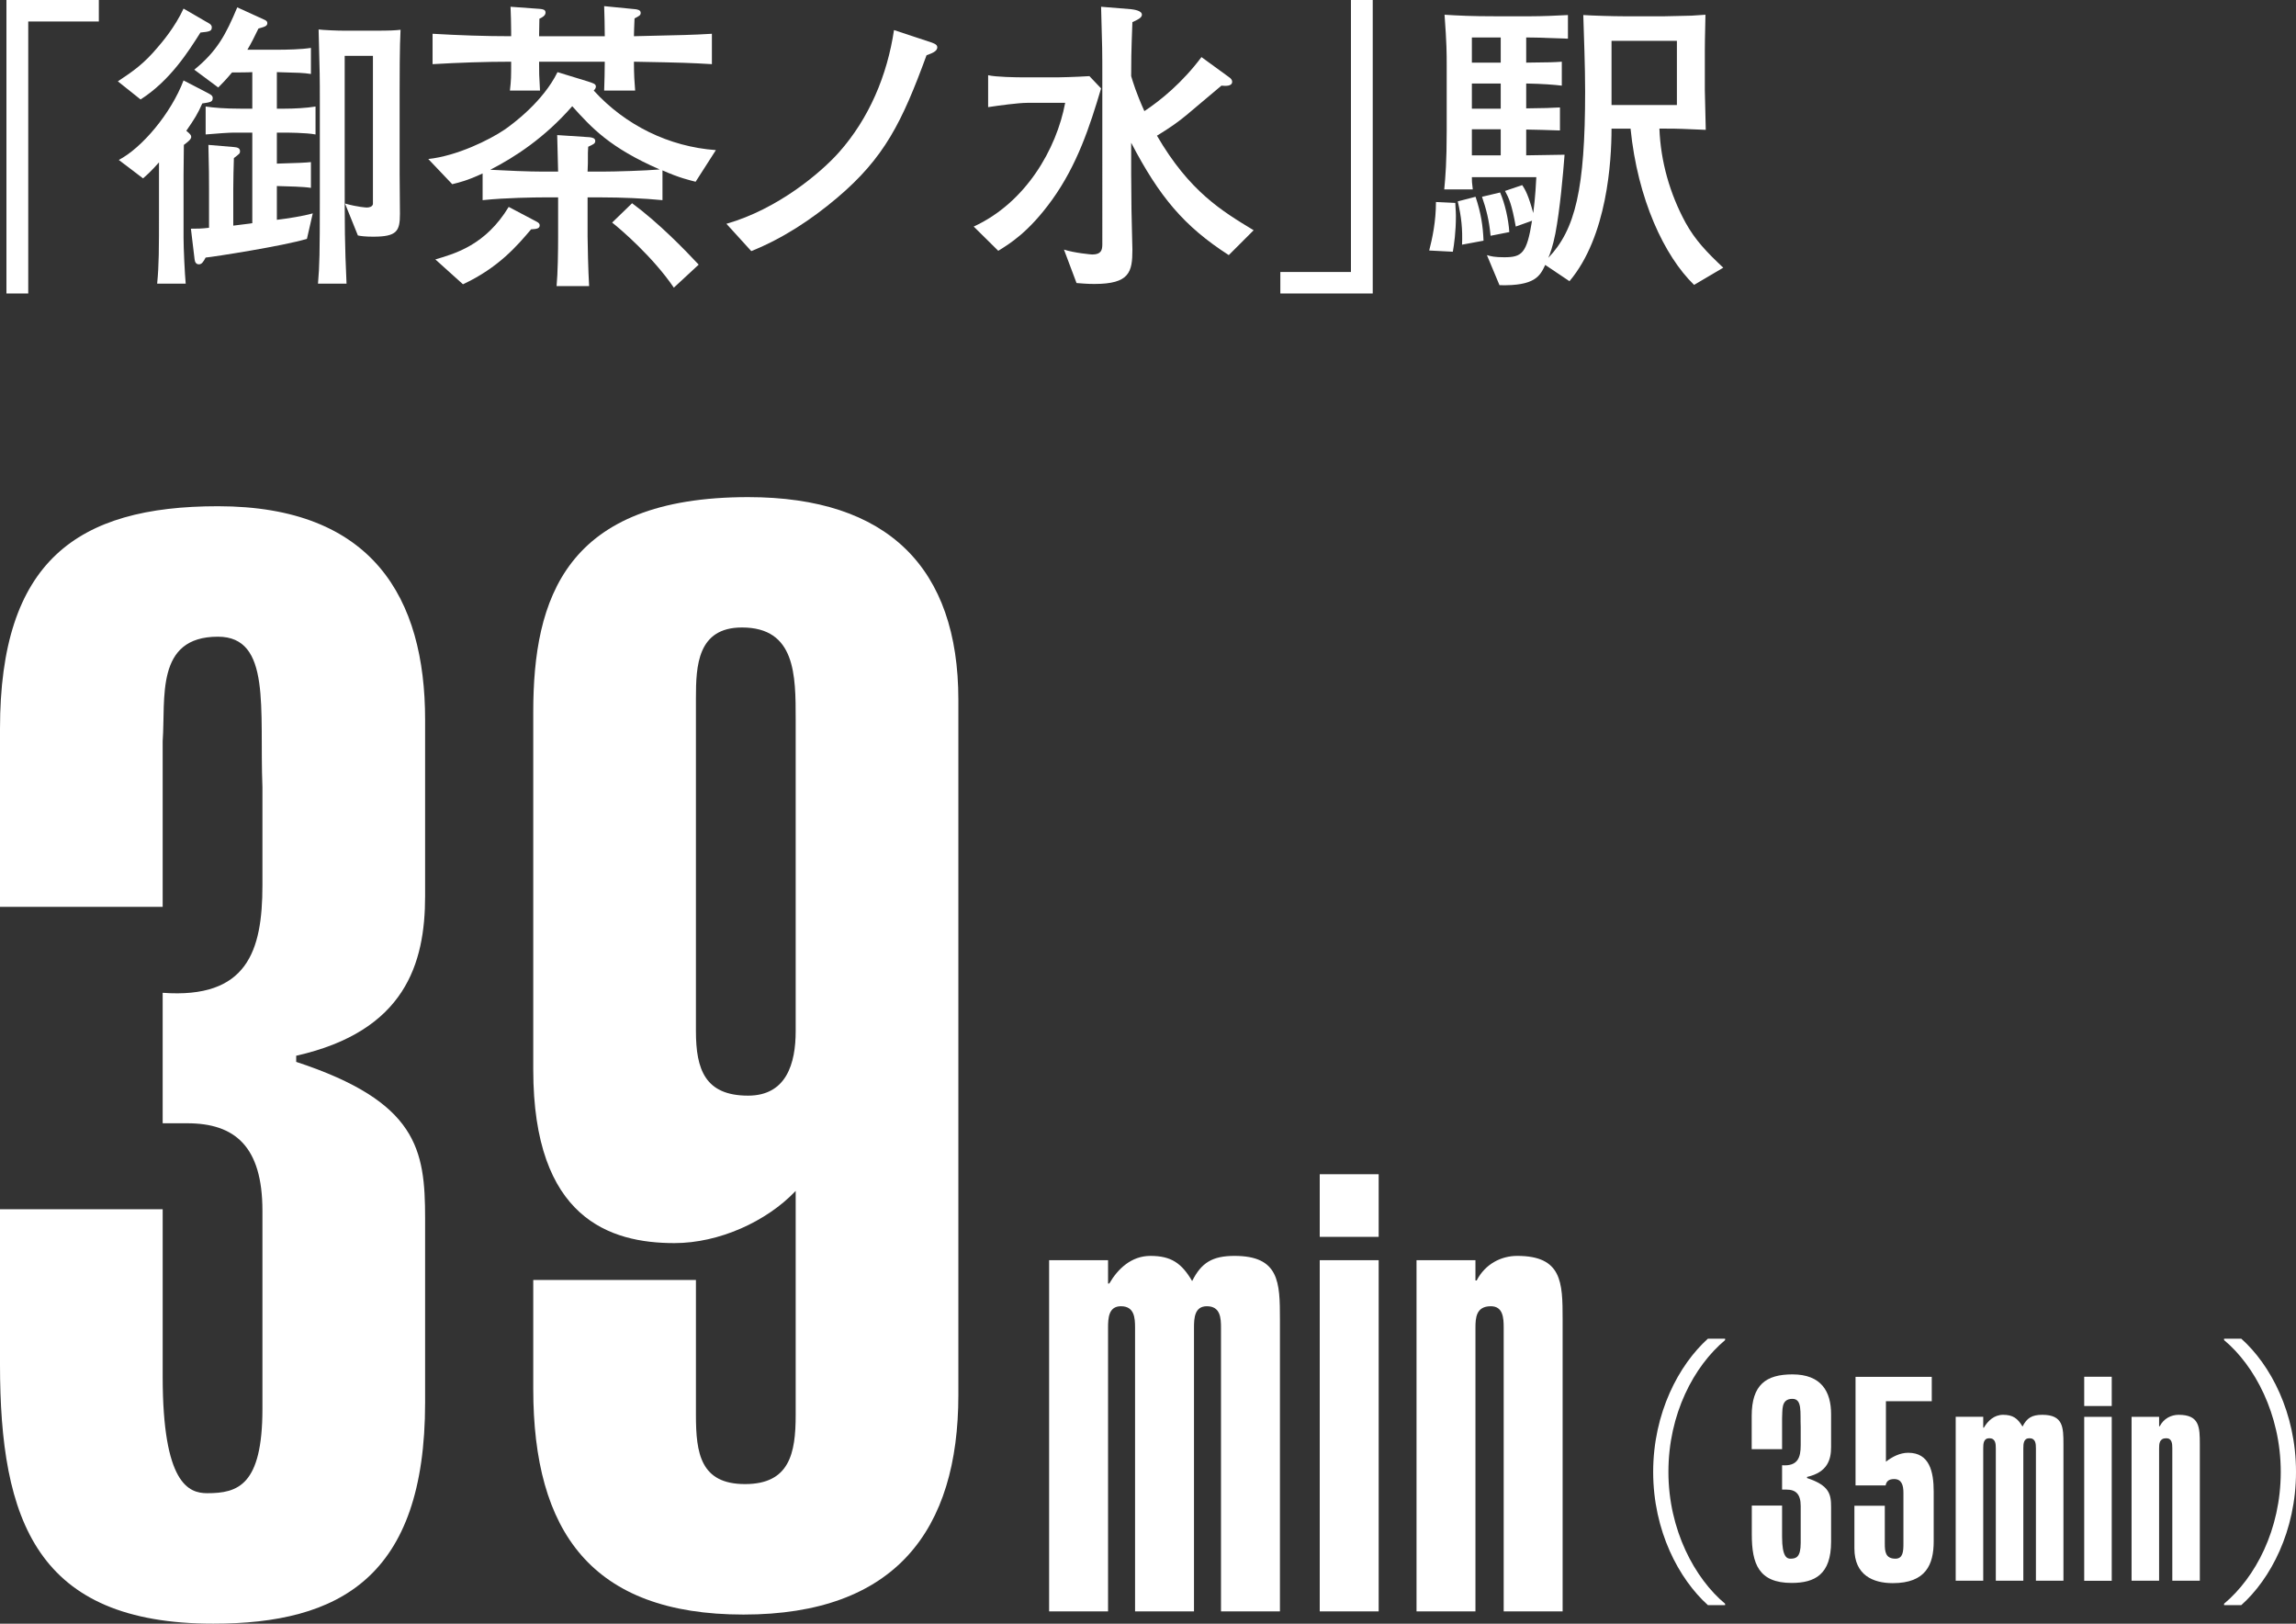
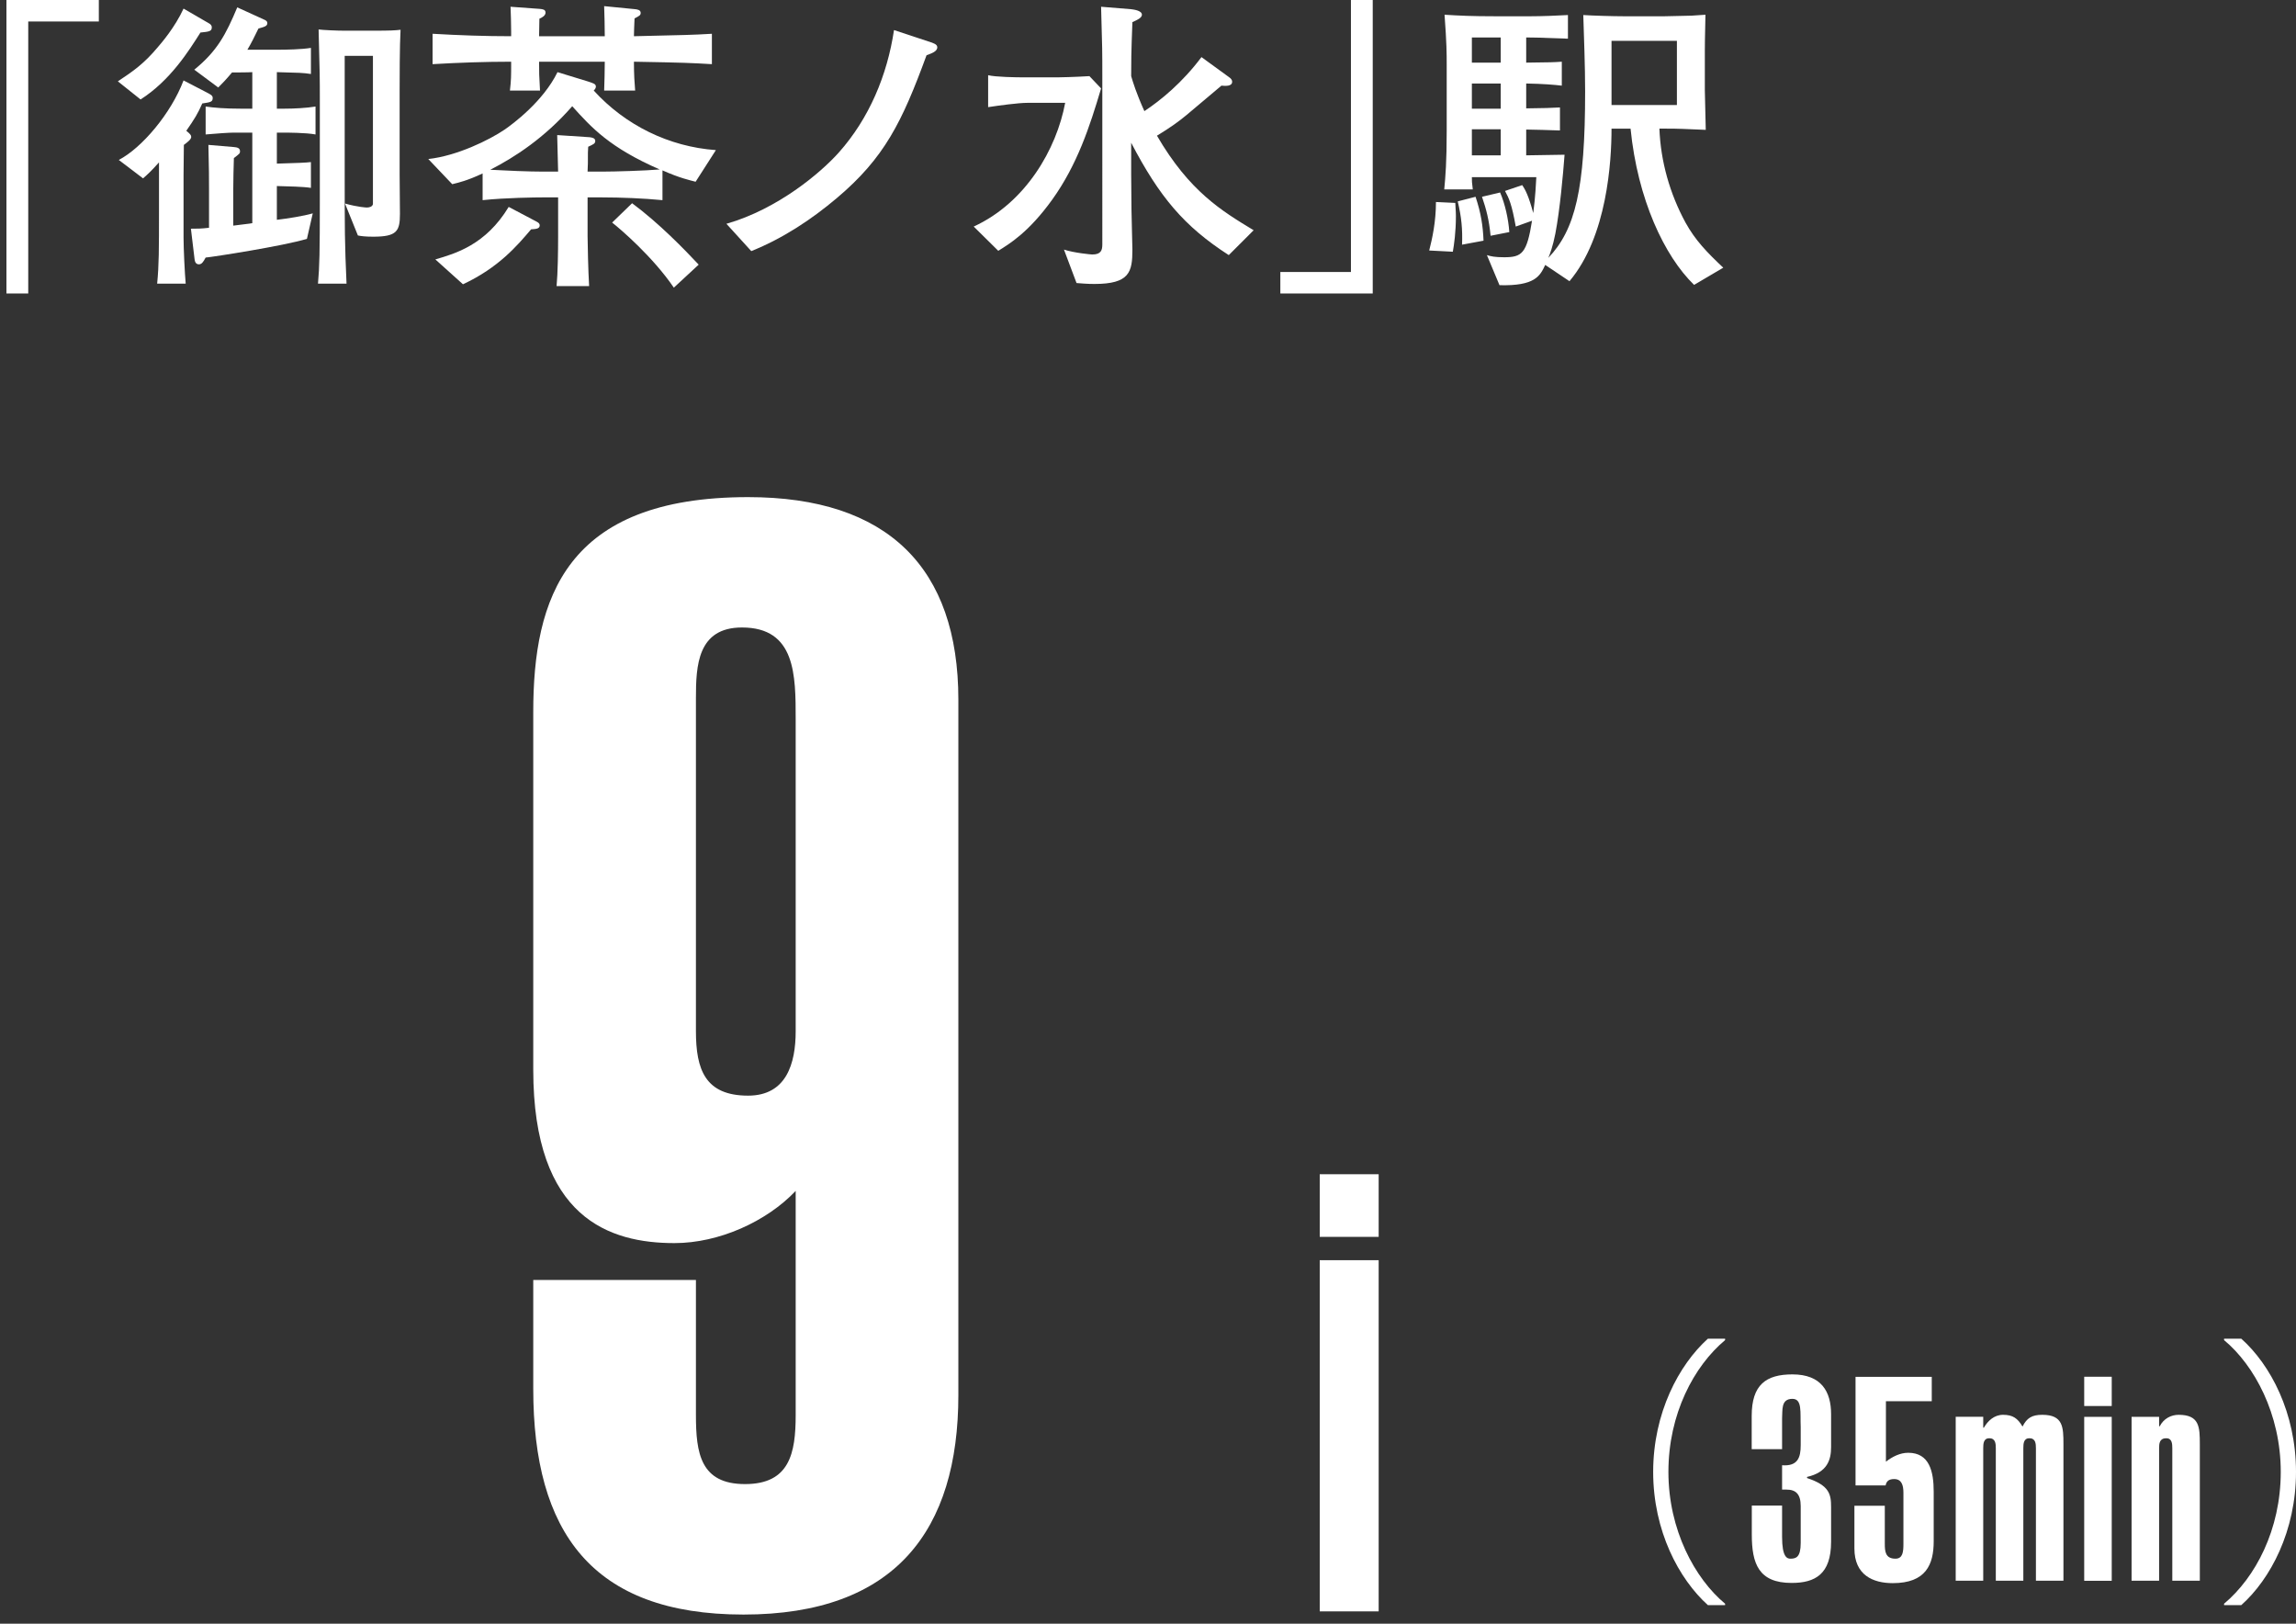
<svg xmlns="http://www.w3.org/2000/svg" id="_デザイン" data-name="デザイン" viewBox="0 0 224.41 158.67">
  <rect x="0" y="0" width="224.41" height="158.67" fill="#333333" stroke="none" />
  <defs>
    <style>
      .cls-1 {
        fill: #fff;
      }
    </style>
  </defs>
  <g>
    <g>
-       <path class="cls-1" d="M15.9,118.17v16.35c0,10.5,2.55,11.4,4.35,11.4,3,0,5.4-.75,5.4-8.25v-19.35c0-6.3-2.7-8.55-7.35-8.55h-2.4v-12.75c8.25.6,9.75-4.05,9.75-10.5v-9.6c-.3-7.65.9-14.7-4.35-14.7-6.15,0-5.1,6-5.4,10.2v16.2H0v-17.4c0-16.35,7.5-21.75,21.3-21.75,15.15,0,20.25,9,20.25,20.85v17.25c0,6.6-1.95,13.2-12.6,15.6v.6c11.85,3.9,12.6,8.55,12.6,15.3v18c0,17.1-8.4,21.6-20.7,21.6-17.25,0-20.85-10.05-20.85-25.35v-15.15h15.9Z" />
      <path class="cls-1" d="M52.12,69.58c0-11.1,3.15-21,21-21,13.65,0,20.55,6.9,20.55,19.8v67.95c0,13.2-6.15,21.45-21,21.45s-20.55-8.1-20.55-22.05v-10.65h15.9v13.2c0,3.75.45,6.75,4.8,6.75s4.95-3,4.95-6.75v-21.9c-2.85,3-7.5,5.1-11.85,5.1-6.3,0-13.8-2.4-13.8-16.95v-34.95ZM68.02,100.77c0,3.75.9,6.3,5.1,6.3,3.75,0,4.65-3.15,4.65-6.3v-30.45c0-4.35,0-9-5.25-9-4.35,0-4.5,3.75-4.5,6.9v32.55Z" />
-       <path class="cls-1" d="M108.3,125.43h.12c.84-1.44,2.16-2.7,4.02-2.7,2.04,0,3.06.72,4.08,2.46.9-1.8,1.98-2.46,4.14-2.46,4.38,0,4.44,2.58,4.44,6.18v28.56h-5.76v-27.72c0-.96-.06-2.1-1.38-2.1-1.2,0-1.26,1.14-1.26,2.1v27.72h-5.76v-27.72c0-.96-.06-2.1-1.38-2.1-1.2,0-1.26,1.14-1.26,2.1v27.72h-5.76v-34.32h5.76v2.28Z" />
      <path class="cls-1" d="M134.75,120.87h-5.76v-6.12h5.76v6.12ZM128.99,157.47v-34.32h5.76v34.32h-5.76Z" />
-       <path class="cls-1" d="M138.45,123.15h5.76v1.98h.12c.84-1.62,2.4-2.4,3.96-2.4,4.38,0,4.44,2.58,4.44,6.18v28.56h-5.76v-27.72c0-.96-.06-2.1-1.26-2.1-1.44,0-1.5,1.14-1.5,2.1v27.72h-5.76v-34.32Z" />
    </g>
    <g>
      <path class="cls-1" d="M9.66,2.1H2.76v26.58H.63V0h9.03v2.1Z" />
      <path class="cls-1" d="M19.59,3.18c-1.14,1.8-2.94,4.68-5.85,6.54l-2.22-1.77c1.59-1.05,2.58-1.77,3.87-3.3.39-.45,1.71-1.98,2.55-3.81l2.43,1.41c.18.09.33.21.33.42,0,.39-.24.42-1.11.51ZM19.77,10.11c-.45,1.02-.75,1.5-1.56,2.67.36.3.48.42.48.6,0,.24-.36.51-.72.78,0,.36-.03,2.7-.03,2.97v6.09c0,1.05.12,3.54.21,4.5h-2.79c.18-1.86.18-3.27.18-7.2v-4.65c-.78.87-1.11,1.17-1.56,1.56l-2.37-1.8c2.25-1.17,5.1-4.53,6.33-7.77l2.43,1.26c.33.18.42.27.42.45,0,.39-.21.42-1.02.54ZM27.81,12.96h-.75v3.03c2.04-.06,2.82-.09,3.33-.15v2.52c-.72-.12-2.22-.15-3.33-.18v3.3c1.02-.12,2.58-.36,3.51-.63l-.57,2.49c-2.25.69-9.18,1.77-9.9,1.83-.24.45-.39.66-.66.66s-.39-.21-.42-.48l-.36-3c.66,0,.99,0,1.77-.09v-3.84c0-1.2,0-1.65-.06-4.26l2.49.21c.33.03.6.09.6.42,0,.21-.06.24-.6.66-.03,1.17-.06,1.92-.06,3v3.6c.63-.09,1.56-.18,1.86-.24v-8.85h-1.83c-.42,0-1.74.09-2.73.18v-2.73c.81.12,1.89.21,3.39.21h1.17v-3.57c-.33.03-1.71.03-1.98.03-.63.75-.96,1.08-1.35,1.47l-2.34-1.74c2.25-1.83,3.09-3.45,4.2-6.09l2.7,1.23c.12.06.24.15.24.3,0,.3-.24.36-.87.54-.42.87-.69,1.41-1.08,2.07h2.88c.96,0,2.43-.03,3.33-.18v2.55c-.81-.12-1.08-.12-3.33-.18v3.57h.75c.9,0,2.16-.06,3.03-.21v2.73c-.93-.18-2.88-.18-3.03-.18ZM39.06,8.97v8.07c0,.63.03,3.3.03,3.87,0,1.68-.3,2.22-2.61,2.22-.78,0-1.23-.06-1.5-.12l-1.26-3.12c1.29.36,2.1.39,2.13.39.21,0,.54-.06.6-.33V5.46h-2.76v11.61c0,5.31,0,6.66.18,10.65h-2.79c.15-1.77.18-2.88.18-8.31v-9.66c0-2.1,0-2.4-.12-6.87.45.06,1.8.12,2.55.12h2.76c1.77,0,2.16-.03,2.7-.09-.09,1.53-.09,4.86-.09,6.06Z" />
      <path class="cls-1" d="M67.99,17.76c-.57-.15-1.56-.36-3.24-1.11v2.91c-1.83-.18-4.08-.27-5.91-.27h-1.41v3.78c0,.66.06,3.39.15,4.89h-3.18c.12-1.26.15-3.45.15-4.77v-3.9h-1.53c-.6,0-3.6.03-5.85.27v-2.61c-1.53.72-2.37.9-2.97,1.05l-2.34-2.46c2.79-.3,5.97-1.86,7.47-2.88.78-.54,3.75-2.73,5.16-5.61l2.94.9c.54.18.81.24.81.51,0,.15-.09.27-.21.39,3.09,3.39,7.35,5.49,11.94,5.82l-1.98,3.09ZM61.96,6.03c0,1.29.06,2.1.12,2.82h-3.03c.03-.96.06-1.89.06-2.82h-6.42c0,1.17,0,1.26.09,2.82h-2.94c.12-1.08.12-1.26.12-2.82-2.55,0-5.1.09-7.68.24v-2.97c2.58.15,5.13.24,7.68.24v-.45c0-.54-.03-1.92-.06-2.43l2.88.21c.27.03.54.06.54.36s-.33.48-.6.6c0,.27-.03,1.47-.03,1.71h6.42c0-.84-.03-2.1-.06-2.94l3.06.3c.18.03.51.06.51.36,0,.24-.15.3-.6.54-.03.42-.06,1.71-.06,1.74,5.04-.12,5.61-.12,7.62-.24v2.97c-2.07-.12-2.61-.15-7.62-.24ZM51.91,22.41c-1.35,1.59-3.18,3.75-6.66,5.37l-2.7-2.43c1.95-.57,4.92-1.41,7.17-5.13l2.73,1.44c.24.12.3.24.3.36,0,.33-.33.36-.84.39ZM55.93,10.38c-2.7,3.09-5.61,4.98-8.01,6.21,1.59.09,3.81.18,5.1.18h1.53c-.03-1.32-.03-1.53-.09-3.57l3.18.21c.24.03.54.09.54.36s-.18.33-.69.57c-.03.42-.03.54-.03,1.62,0,.12-.03.69-.03.81h1.41c1.32,0,4.23-.09,5.64-.21-4.89-2.13-6.66-4.08-8.55-6.18ZM65.86,28.11c-2.04-3-5.22-5.73-6.03-6.36l1.95-1.89c2.64,1.95,5.13,4.53,6.51,6l-2.43,2.25Z" />
      <path class="cls-1" d="M90.56,5.4c-2.4,6.54-4.11,10.02-8.76,13.95-2.52,2.13-5.31,3.96-8.37,5.19l-2.43-2.67c5.04-1.44,9.24-5.01,10.98-6.96,2.97-3.33,4.74-7.56,5.4-11.97l3.72,1.23c.42.15.51.3.51.45,0,.42-.57.6-1.05.78Z" />
      <path class="cls-1" d="M102.85,19.5c-2.31,3.21-4.17,4.32-5.28,5.01l-2.4-2.37c5.1-2.34,8.1-7.59,8.94-12.09h-3.69c-.9,0-2.85.27-3.84.42v-3.12c.75.18,2.73.21,3.57.21h3.21c.21,0,1.65-.03,3.12-.12l1.14,1.2c-1.11,3.75-2.34,7.47-4.77,10.86ZM120.1,24.93c-4.38-2.82-6.78-5.7-9.54-10.98v3c0,.51,0,.84.03,3.54,0,.63.09,3.36.09,3.9,0,2.19-.27,3.36-3.72,3.36-.75,0-1.29-.06-1.74-.09l-1.23-3.27c.99.33,2.67.48,2.76.48.87,0,.99-.42.99-.99V7.5c0-2.4,0-2.85-.12-6.84l2.94.24c.21.03,1.05.12,1.05.54,0,.3-.45.51-.93.72-.12,3.06-.12,3.99-.12,5.28.18.6.48,1.62,1.29,3.42,1.59-1.05,3.72-2.79,5.58-5.28l2.64,1.92c.27.18.36.33.36.48,0,.48-.66.42-1.05.39-.39.33-.69.57-3.42,2.88-.72.6-1.59,1.23-2.88,2.01,3.18,5.46,6.33,7.35,9.45,9.24l-2.43,2.43Z" />
      <path class="cls-1" d="M125.14,26.58h6.9V0h2.13v28.68h-9.03v-2.1Z" />
      <path class="cls-1" d="M142,24.6l-2.31-.12c.3-1.17.66-2.82.66-4.74l1.89.09c0,.33.06.72.06,1.29,0,1.56-.18,2.79-.3,3.48ZM165.58,27.84c-2.91-2.82-5.52-8.37-6.21-15.27h-1.86c0,3.18-.42,10.53-4.11,14.91l-2.37-1.59c-.51,1.08-.99,2.07-4.47,1.98l-1.23-2.94c.39.12.78.21,1.68.21,1.74,0,2.22-.36,2.73-3.57l-1.59.57c-.39-2.19-.66-2.76-1.05-3.48l1.68-.57c.33.48.63,1.08,1.08,2.73.21-1.59.27-2.97.3-3.51h-6.3c0,.39,0,.51.09,1.2h-2.79c.12-1.26.24-2.7.24-5.7v-6.48c0-1.05,0-2.07-.21-4.89,1.47.09,2.64.15,4.98.15h3.42c1.05,0,2.64-.06,3.66-.12v2.31c-3.27-.12-3.42-.12-4.08-.12v2.46c2.46-.03,2.61-.03,3.48-.09v2.34c-.75-.09-1.83-.18-3.48-.21v2.43c1.98-.03,2.19-.03,3.3-.09v2.25c-1.68-.06-1.89-.06-3.3-.09v2.52c.6,0,3.21-.06,3.75-.06-.15,1.98-.45,5.34-.9,7.71-.24,1.23-.54,2.04-.69,2.37,2.64-2.76,3.6-6.72,3.6-16.26,0-2.55-.12-5.4-.18-7.47.87.06,2.97.12,3.93.12h4.02c.42,0,2.28-.06,2.64-.06.54-.03.9-.06,1.35-.09,0,.6-.06,2.22-.06,3.48v3.9c0,.09.09,3.54.09,3.87-2.19-.09-2.61-.12-3.84-.12h-.69c.12,3.21,1.02,6.36,2.55,9.18.96,1.74,2.1,2.91,3.69,4.41l-2.85,1.68ZM142.9,23.91c.06-1.53-.06-2.7-.42-4.23l1.74-.45c.54,1.62.72,2.85.78,4.29l-2.1.39ZM146.68,3.66h-2.82v2.46h2.82v-2.46ZM146.68,8.16h-2.82v2.46h2.82v-2.46ZM146.68,12.63h-2.82v2.55h2.82v-2.55ZM145.69,23.04c-.15-1.56-.42-2.58-.84-3.81l1.77-.42c.48,1.11.81,2.58.9,3.87l-1.83.36ZM163.9,3.99h-6.39v6.27h6.39V3.99Z" />
    </g>
  </g>
  <g>
    <path class="cls-1" d="M168.61,130.96c-3.05,2.55-5.54,7.22-5.54,12.88s2.58,10.42,5.54,12.88v.14h-1.68c-2.83-2.55-5.35-7.25-5.35-13.02s2.52-10.47,5.35-13.02h1.68v.14Z" />
    <path class="cls-1" d="M174.18,147.14v3.05c0,1.96.48,2.13.81,2.13.56,0,1.01-.14,1.01-1.54v-3.61c0-1.18-.5-1.6-1.37-1.6h-.45v-2.38c1.54.11,1.82-.76,1.82-1.96v-1.79c-.06-1.43.17-2.74-.81-2.74-1.15,0-.95,1.12-1.01,1.9v3.02h-2.97v-3.25c0-3.05,1.4-4.06,3.98-4.06,2.83,0,3.78,1.68,3.78,3.89v3.22c0,1.23-.36,2.46-2.35,2.91v.11c2.21.73,2.35,1.6,2.35,2.86v3.36c0,3.19-1.57,4.03-3.86,4.03-3.22,0-3.89-1.88-3.89-4.73v-2.83h2.97Z" />
    <path class="cls-1" d="M184.22,147.14v3.72c0,.76.06,1.46,1.04,1.46.73,0,.78-.7.78-1.46v-4.98c0-.73-.17-1.34-.9-1.34-.48,0-.76.17-.84.62h-2.94v-10.61h7.45v2.38h-4.48v5.91c.62-.48,1.37-.87,2.18-.87,2.07,0,2.49,1.82,2.49,3.81v4.84c0,2.27-.76,4.09-4,4.09-1.93,0-3.75-.78-3.75-3.39v-4.17h2.97Z" />
    <path class="cls-1" d="M193.84,139.52h.06c.39-.67,1.01-1.26,1.88-1.26.95,0,1.43.34,1.9,1.15.42-.84.92-1.15,1.93-1.15,2.04,0,2.07,1.2,2.07,2.88v13.33h-2.69v-12.94c0-.45-.03-.98-.64-.98-.56,0-.59.53-.59.98v12.94h-2.69v-12.94c0-.45-.03-.98-.64-.98-.56,0-.59.53-.59.98v12.94h-2.69v-16.02h2.69v1.06Z" />
    <path class="cls-1" d="M206.4,137.4h-2.69v-2.86h2.69v2.86ZM203.71,154.48v-16.02h2.69v16.02h-2.69Z" />
    <path class="cls-1" d="M208.34,138.46h2.69v.92h.06c.39-.76,1.12-1.12,1.85-1.12,2.04,0,2.07,1.2,2.07,2.88v13.33h-2.69v-12.94c0-.45-.03-.98-.59-.98-.67,0-.7.53-.7.98v12.94h-2.69v-16.02Z" />
    <path class="cls-1" d="M217.38,156.72c3.05-2.55,5.54-7.22,5.54-12.88s-2.58-10.42-5.54-12.88v-.14h1.68c2.86,2.55,5.35,7.25,5.35,13.02s-2.49,10.47-5.35,13.02h-1.68v-.14Z" />
  </g>
</svg>